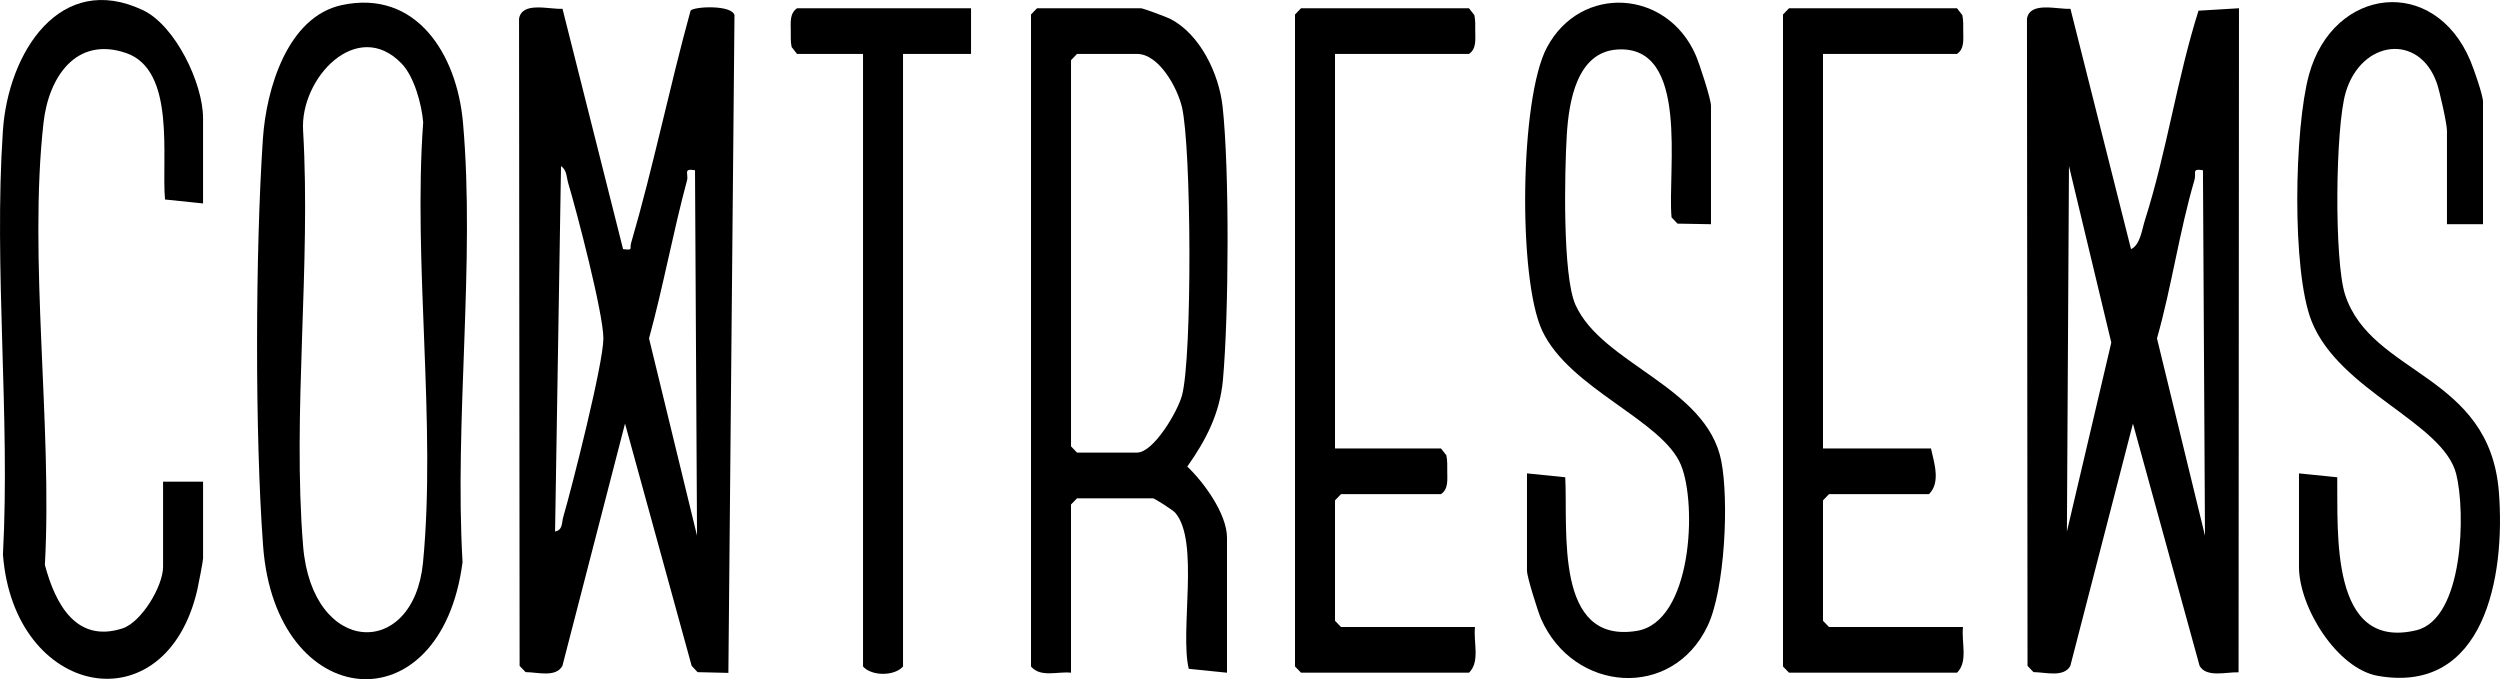
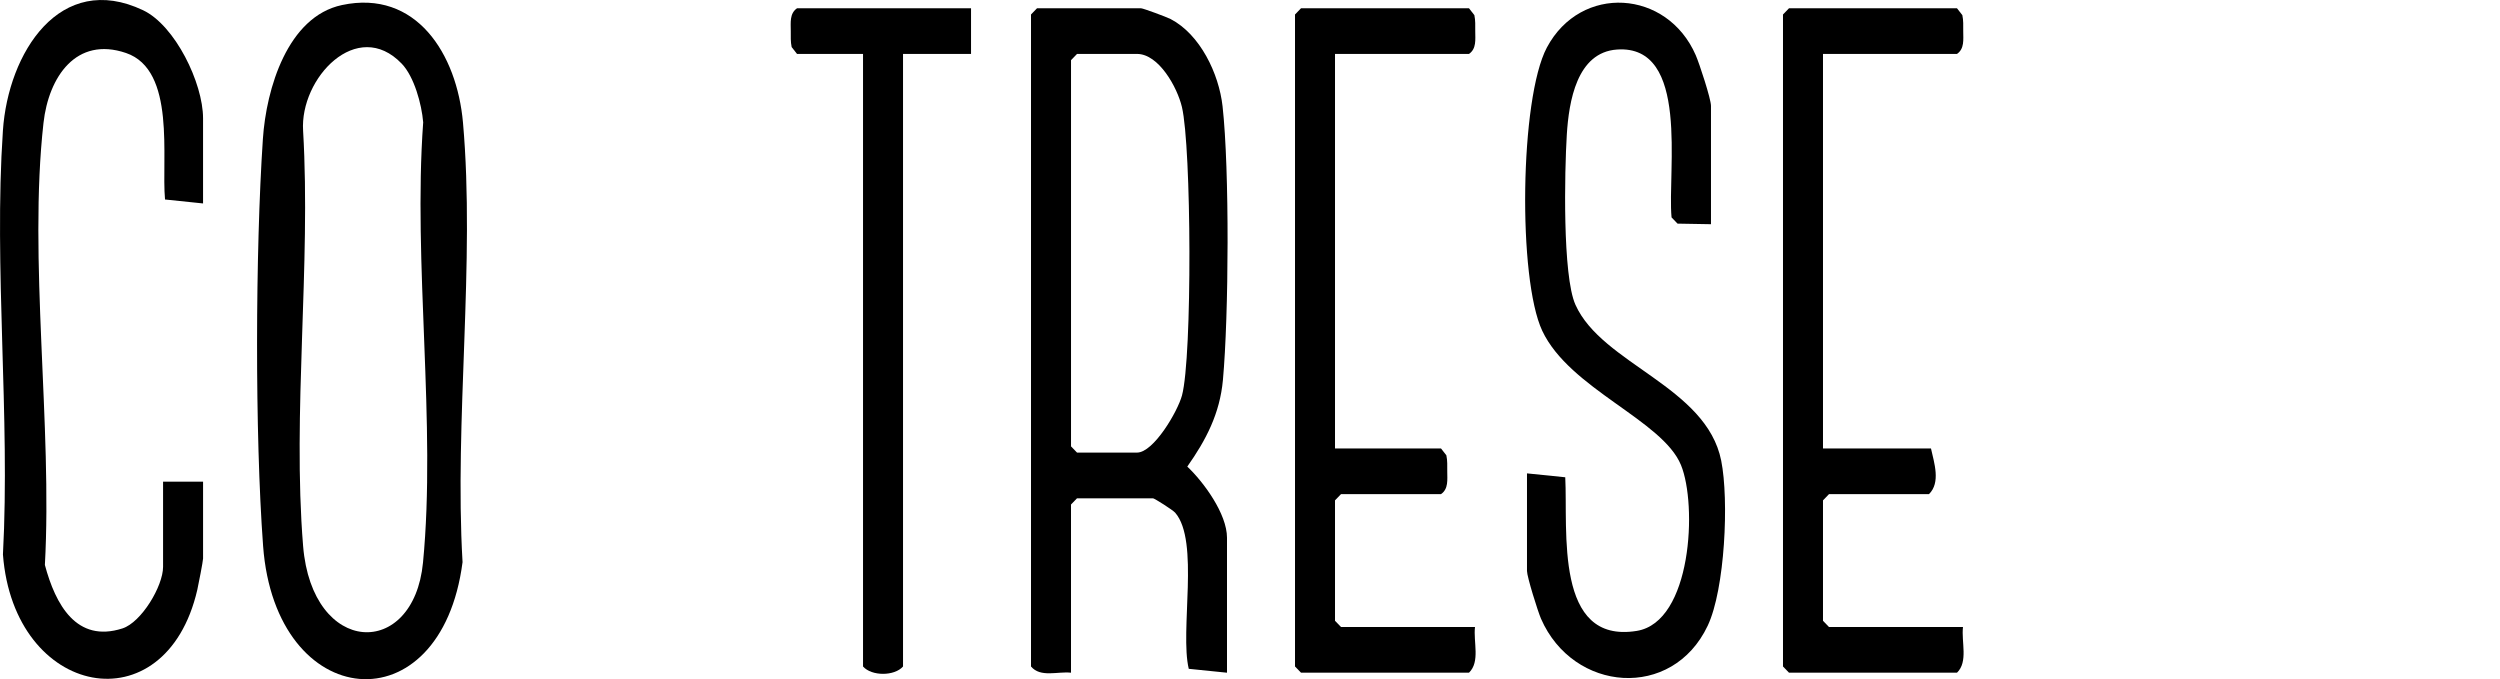
<svg xmlns="http://www.w3.org/2000/svg" fill="none" viewBox="0 0 346 94" height="94" width="346">
  <g clip-path="url(#clip0_1_377)">
-     <path fill="black" d="M77.851 1.219L86.233 34.48C87.695 34.651 87.106 34.449 87.345 33.634C90.439 23.04 92.639 12.121 95.575 1.478C95.953 0.901 101.244 0.624 101.652 2.087L100.808 93.128L96.545 93.027L95.727 92.152L86.503 58.623L77.838 92.152C76.94 93.804 74.396 93.029 72.743 93.022L71.914 92.161L71.836 2.579C72.264 0.167 75.978 1.318 77.853 1.217L77.851 1.219ZM76.824 73.561C77.906 73.359 77.725 72.344 77.948 71.573C79.167 67.394 83.508 50.314 83.508 46.834C83.508 43.385 79.832 29.324 78.653 25.387C78.395 24.53 78.48 23.567 77.644 22.983L76.822 73.559L76.824 73.561ZM96.191 23.561C94.482 23.264 95.33 24.055 95.084 24.967C93.139 32.184 91.802 39.623 89.825 46.834L96.469 74.141L96.189 23.561H96.191Z" />
-     <path fill="black" d="M286.55 1.22L294.934 34.48C296.22 33.885 296.442 31.769 296.862 30.453C299.878 21.013 301.278 10.941 304.273 1.479L309.875 1.143L309.818 93.051C308.137 92.981 305.383 93.831 304.423 92.152L295.199 58.623L286.535 92.152C285.636 93.805 283.093 93.029 281.439 93.022L280.61 92.161L280.532 2.579C280.96 0.167 284.674 1.318 286.55 1.217V1.22ZM286.062 73.559L292.204 47.412L286.345 22.979L286.06 73.559H286.062ZM304.889 23.561C303.269 23.276 303.993 23.961 303.719 24.897C301.618 32.029 300.563 39.665 298.526 46.834L305.17 74.141L304.889 23.561Z" />
    <path fill="black" d="M169.819 93.103L164.525 92.565C163.266 87.325 166.05 74.868 162.642 70.955C162.31 70.575 159.765 68.965 159.577 68.965H149.058L148.227 69.826V93.103C146.405 92.89 144.009 93.817 142.691 92.242V2.006L143.522 1.145H157.915C158.204 1.145 161.473 2.355 162.013 2.636C166.084 4.754 168.697 10.168 169.203 14.713C170.178 23.486 170.062 43.659 169.254 52.575C168.832 57.237 166.906 60.913 164.321 64.575C166.594 66.724 169.817 71.12 169.817 74.424V93.103H169.819ZM149.06 7.465L148.229 8.327V61.778L149.06 62.639H157.364C159.663 62.639 162.994 56.938 163.587 54.73C165.023 49.38 164.896 20.358 163.578 14.806C162.933 12.086 160.376 7.463 157.364 7.463H149.06V7.465Z" />
    <path fill="black" d="M47.327 0.699C57.599 -1.487 63.236 7.468 64.076 16.959C65.784 36.264 62.874 58.219 64.017 77.801C61.034 100.778 38.122 98.662 36.413 75.567C35.266 60.06 35.342 34.79 36.384 19.224C36.848 12.288 39.795 2.3 47.327 0.699ZM55.595 8.81C49.442 2.388 41.48 10.809 41.95 18.108C43.043 36.719 40.453 57.176 41.95 75.565C43.193 90.832 57.244 91.296 58.543 77.865C60.397 58.678 57.153 36.442 58.569 16.928C58.36 14.408 57.326 10.616 55.595 8.808V8.81Z" />
    <path fill="black" d="M211.337 65.515L216.631 66.054C217.005 73.436 215.094 89.171 226.526 87.317C234.161 86.08 234.908 69.872 232.649 64.366C230.09 58.133 217.256 53.849 213.451 45.79C210.057 38.597 210.342 13.624 214.085 6.584C218.781 -2.241 230.733 -1.468 234.692 7.643C235.203 8.817 236.8 13.692 236.8 14.65V31.031L232.172 30.95L231.343 30.088C230.744 23.653 233.927 6.156 223.801 6.855C218.22 7.239 217.129 14.059 216.846 18.646C216.536 23.675 216.235 38.145 218.04 42.176C221.729 50.411 236.163 53.476 238.217 63.76C239.305 69.206 238.738 81.543 236.346 86.598C231.453 96.942 217.739 95.839 213.276 85.631C212.833 84.616 211.335 79.818 211.335 79.025V65.517L211.337 65.515Z" />
-     <path fill="black" d="M343.642 31.031H338.66V18.099C338.66 17.128 337.658 12.646 337.259 11.506C334.827 4.543 326.825 5.517 324.655 12.754C323.204 17.592 323.033 36.097 324.56 40.783C328.205 51.971 344.572 51.685 345.848 68.11C346.761 79.869 343.84 96.127 329.105 93.541C323.44 92.548 318.179 84.045 318.179 78.447V65.515L323.474 66.054C323.577 73.721 322.444 90.074 334.395 87.233C340.984 85.667 341.261 70.874 339.944 65.621C338.149 58.456 323.765 54.133 319.924 44.453C317.148 37.459 317.536 17.721 319.565 10.339C322.917 -1.861 336.907 -3.478 341.904 8.415C342.364 9.506 343.648 13.175 343.648 14.076V31.031H343.642Z" />
    <path fill="black" d="M28.103 28.157L22.839 27.61C22.316 21.911 24.393 9.702 17.437 7.333C10.55 4.987 6.733 10.633 6.02 17.011C3.911 35.862 7.269 58.918 6.212 78.188C7.682 83.687 10.588 89.017 16.944 86.974C19.565 86.132 22.569 81.13 22.569 78.447V66.664H28.105V77.298C28.105 77.636 27.458 80.971 27.304 81.639C22.906 100.633 1.915 96.586 0.407 76.744C1.428 57.586 -0.881 37.064 0.403 18.073C1.124 7.329 8.289 -4.056 19.81 1.421C24.233 3.524 28.103 11.499 28.103 16.374V28.157Z" />
    <path fill="black" d="M184.765 7.465V62.066H199.435L200.177 63.017C200.333 63.745 200.3 64.487 200.3 65.225C200.3 66.403 200.485 67.657 199.435 68.387H185.596L184.765 69.248V85.915L185.596 86.776H204.14C203.892 88.83 204.885 91.583 203.309 93.099H180.06L179.229 92.238V2.006L180.06 1.145H203.309L204.052 2.096C204.208 2.823 204.174 3.566 204.174 4.304C204.174 5.481 204.36 6.736 203.309 7.465H184.765Z" />
    <path fill="black" d="M252.302 7.465V62.066H267.248C267.681 64.046 268.617 66.772 266.972 68.389H253.133L252.302 69.25V85.917L253.133 86.778H271.678C271.429 88.832 272.422 91.585 270.847 93.101H247.597L246.766 92.24V2.006L247.597 1.145H270.847L271.589 2.096C271.745 2.823 271.711 3.566 271.711 4.304C271.711 5.481 271.897 6.736 270.847 7.465H252.302Z" />
    <path fill="black" d="M134.391 1.145V7.468H124.979V92.242C123.79 93.598 120.634 93.598 119.443 92.242V7.465H110.308L109.565 6.514C109.409 5.787 109.443 5.044 109.443 4.306C109.443 3.128 109.257 1.874 110.308 1.145H134.389H134.391Z" />
  </g>
  <defs>
    <clipPath id="clip0_1_377">
      <rect fill="white" height="94" width="346" />
    </clipPath>
  </defs>
</svg>